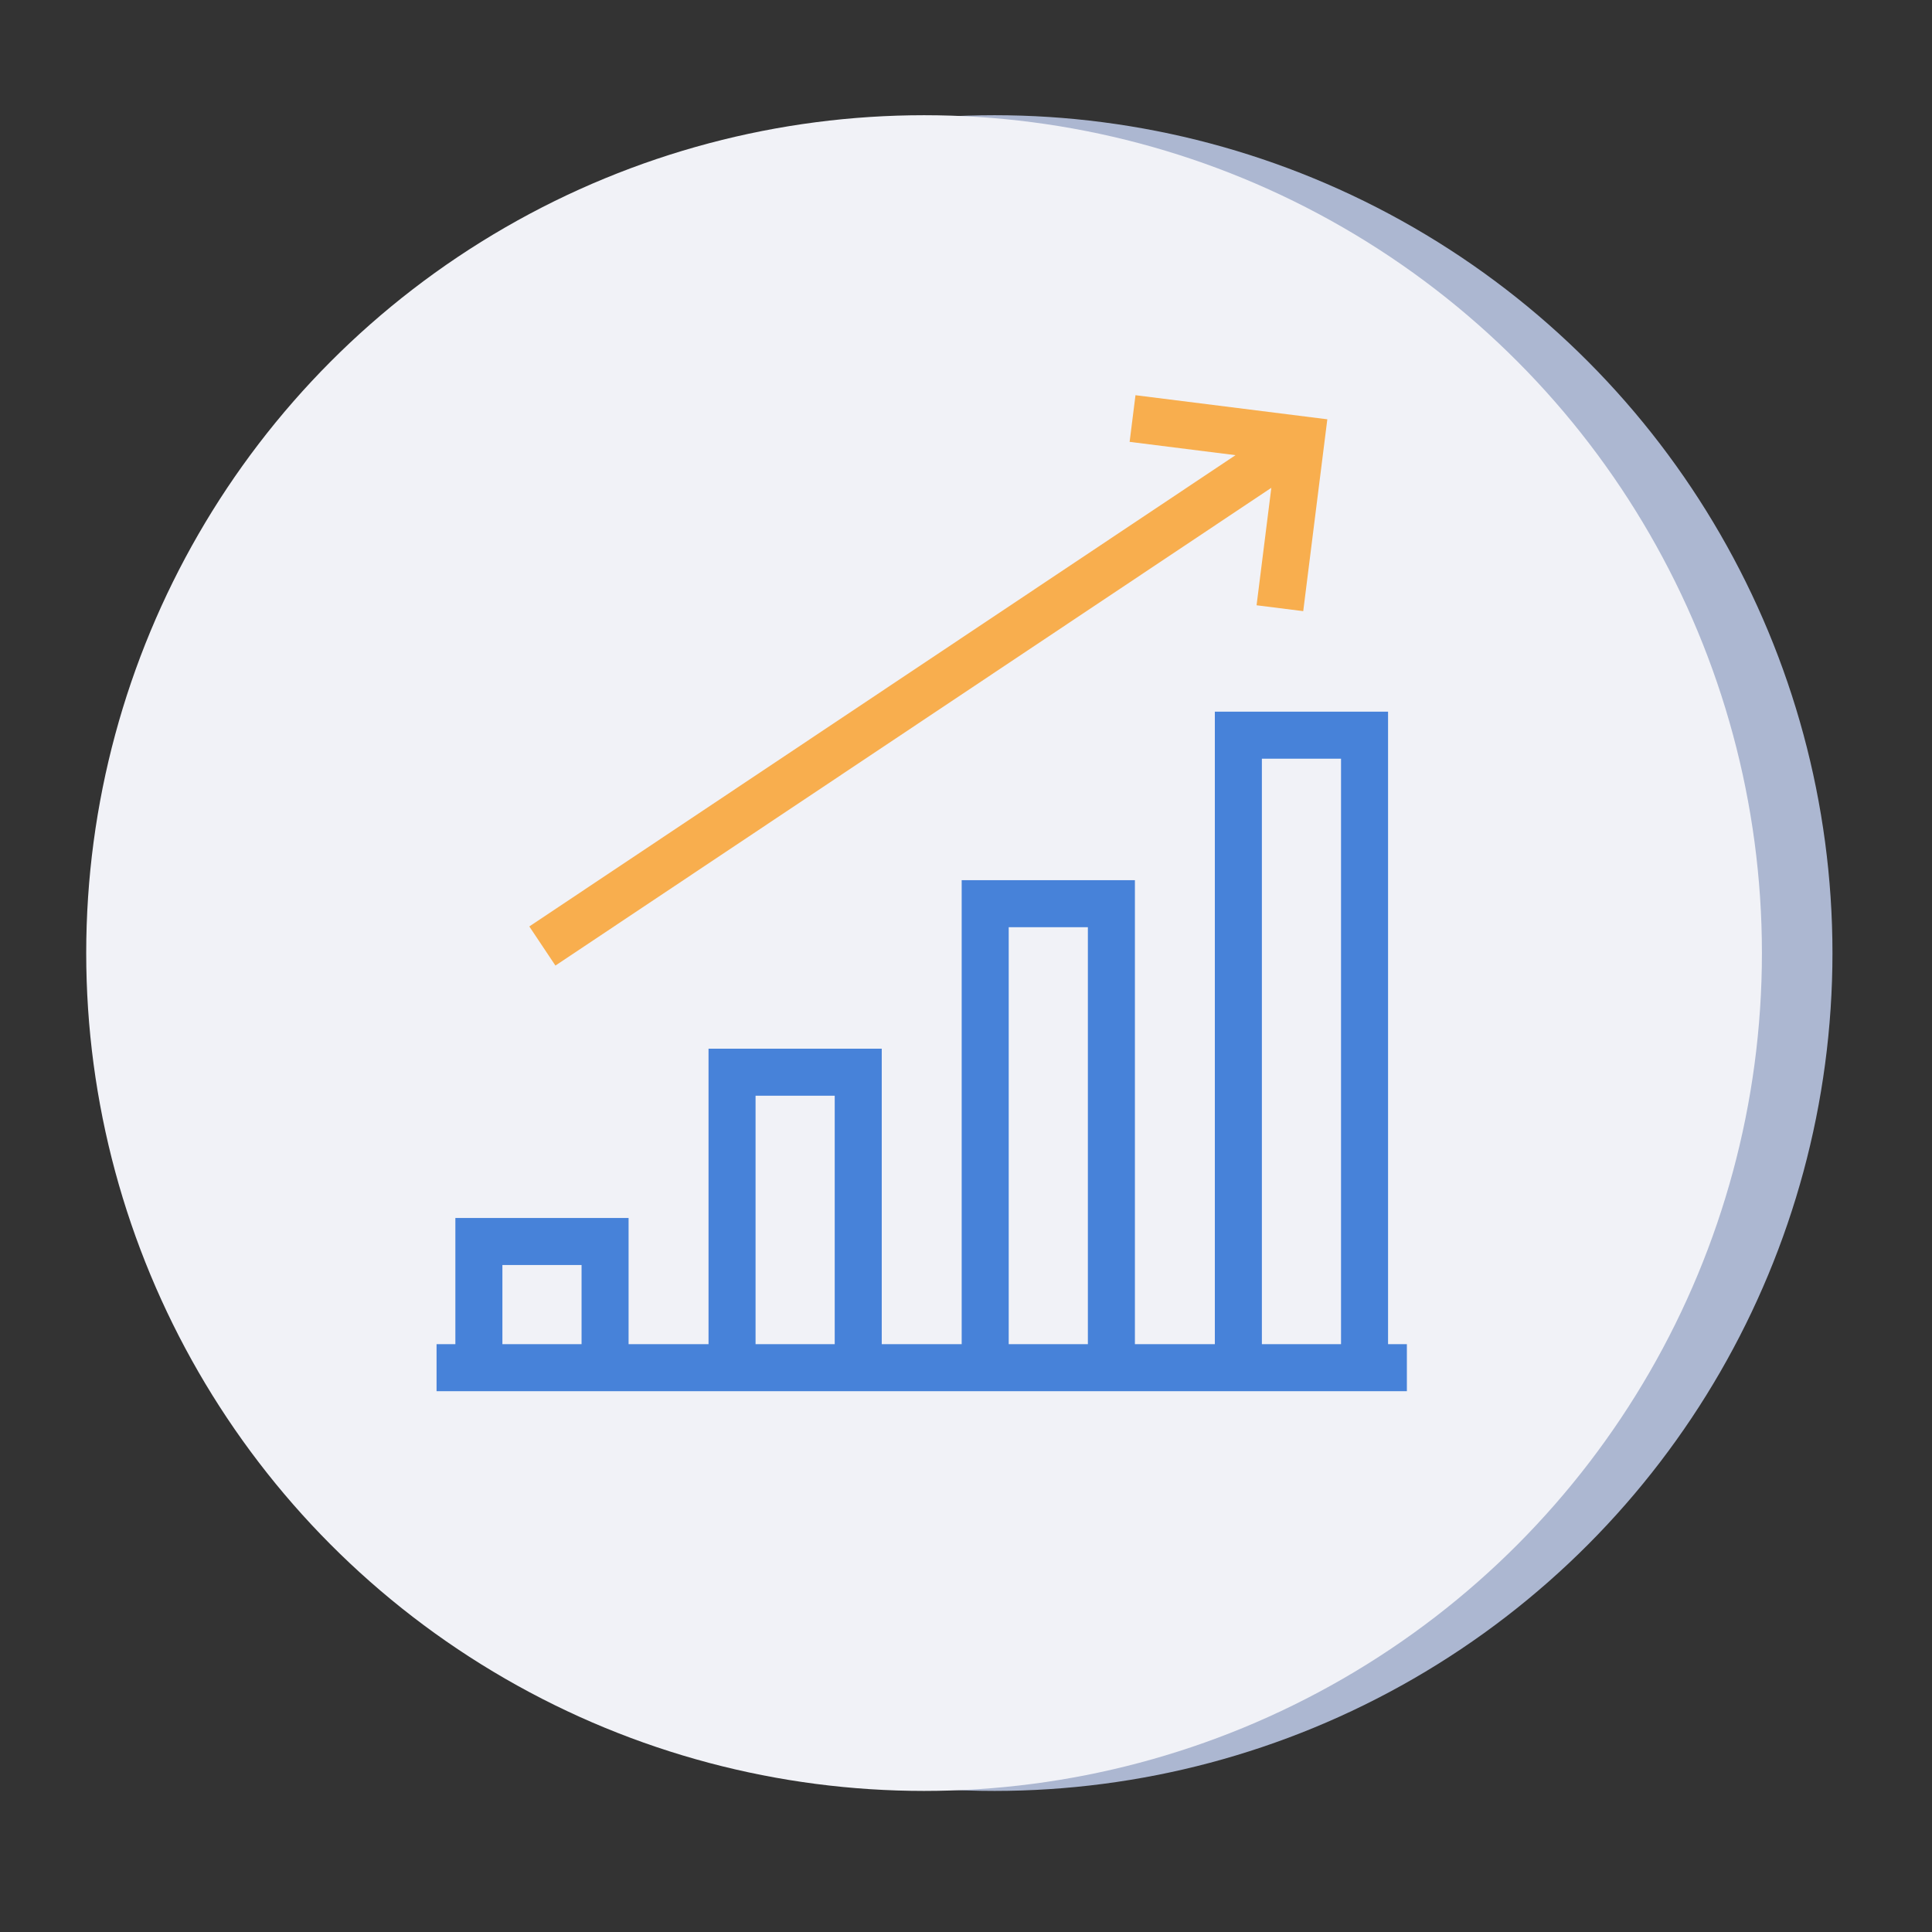
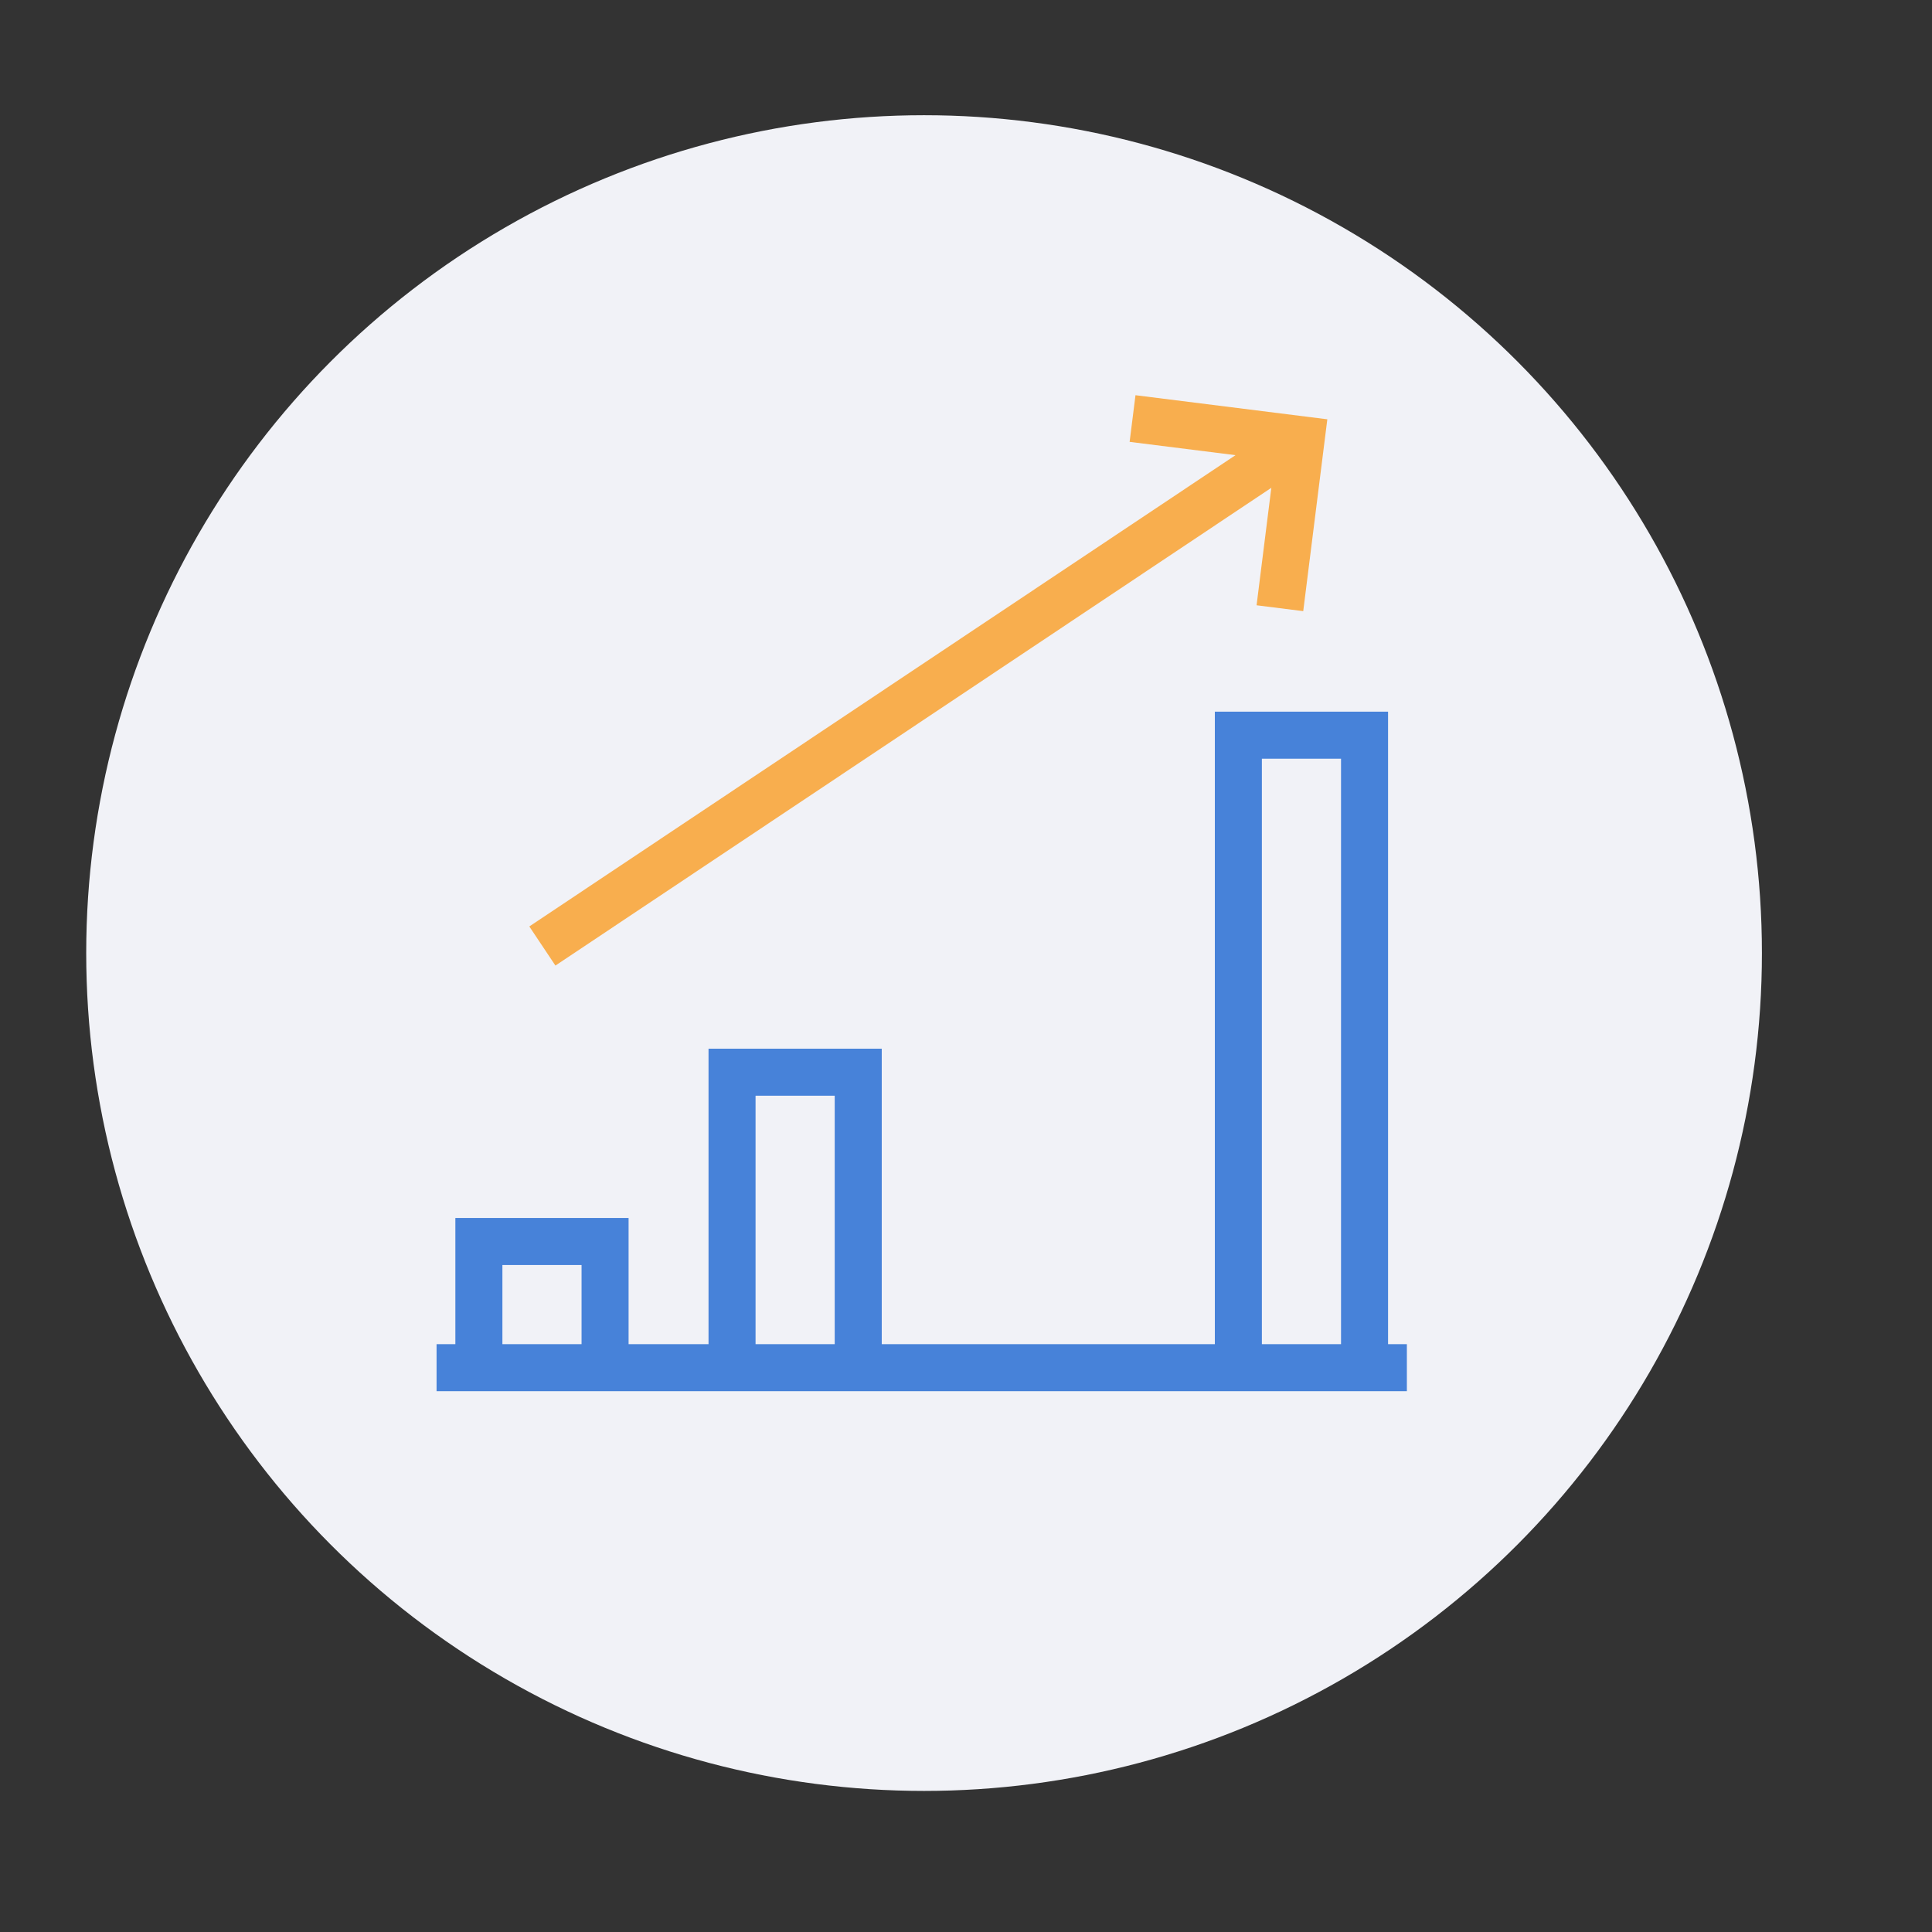
<svg xmlns="http://www.w3.org/2000/svg" id="Layer_1" x="0px" y="0px" viewBox="0 0 246.5 246.5" xml:space="preserve">
  <rect x="0" y="0" width="246.5" height="246.5" fill="#333333" stroke="none" />
-   <circle fill="#ACB7D1" cx="126.9" cy="121.6" r="106.9" />
  <circle fill="#F1F2F7" cx="117.9" cy="121.6" r="106.9" />
  <g>
    <line fill="none" stroke="#4782D9" stroke-width="6" stroke-miterlimit="10" x1="55.7" y1="174.5" x2="179.5" y2="174.5" />
    <polyline fill="none" stroke="#4782D9" stroke-width="6" stroke-miterlimit="10" points="77.2,174.5 77.2,158.4 61.1,158.4 61.1,174.5 " />
    <polyline fill="none" stroke="#4782D9" stroke-width="6" stroke-miterlimit="10" points="109.5,174.5 109.5,136.8 93.4,136.8 93.4,174.5 " />
-     <polyline fill="none" stroke="#4782D9" stroke-width="6" stroke-miterlimit="10" points="141.8,174.5 141.8,115.3 125.7,115.3 125.7,174.5 " />
    <polyline fill="none" stroke="#4782D9" stroke-width="6" stroke-miterlimit="10" points="174.1,174.5 174.1,93.8 158,93.8 158,174.5 " />
    <line fill="none" stroke="#F8AE4E" stroke-width="6" stroke-miterlimit="10" x1="69.2" y1="120.7" x2="166" y2="56.1" />
    <polyline fill="none" stroke="#F8AE4E" stroke-width="6" stroke-miterlimit="10" points="163.3,77.6 166,56.1 144.5,53.4 " />
  </g>
</svg>